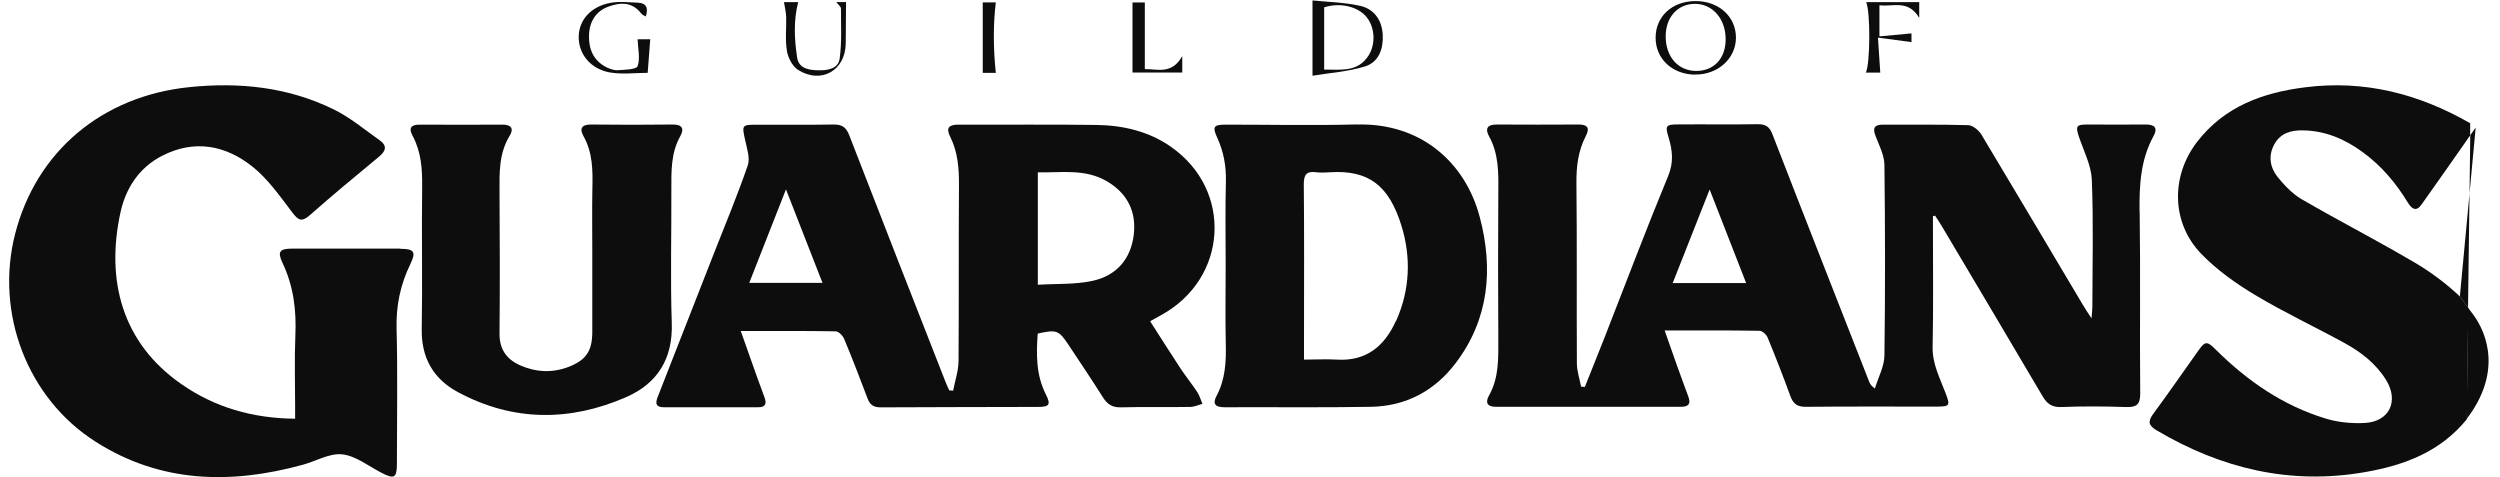
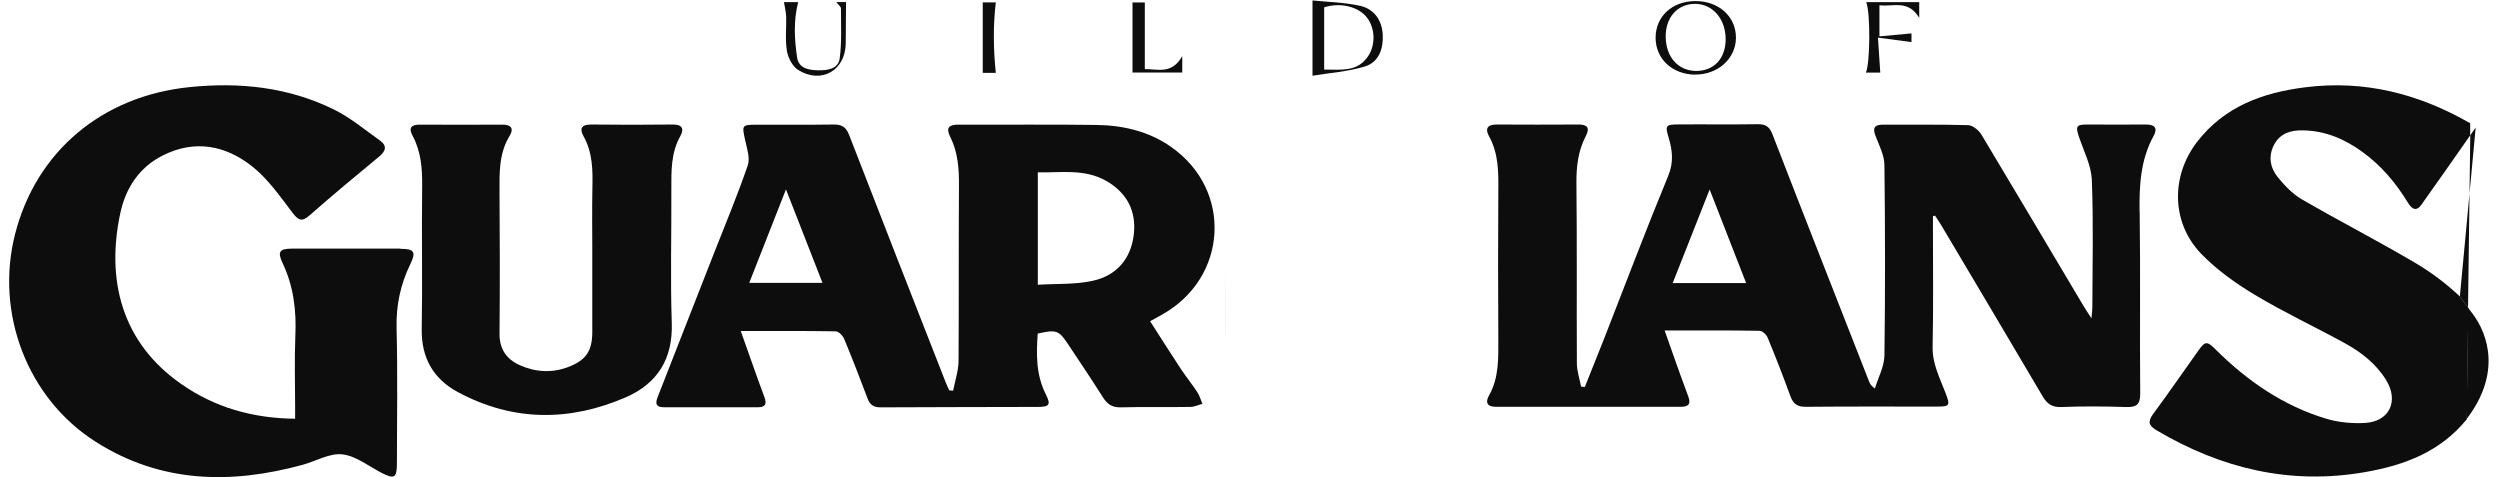
<svg xmlns="http://www.w3.org/2000/svg" width="131" height="25" viewBox="0 0 131 25" fill="none">
  <path d="M129.726 6.681C129.631 6.82 129.537 6.954 129.442 7.088L129.403 10.141L129.726 6.681Z" fill="#0D0D0D" />
  <path d="M112.681 22.265C112.642 22.198 112.631 22.131 112.636 22.058C112.625 22.131 112.636 22.198 112.681 22.265Z" fill="#0D0D0D" />
  <path d="M129.325 16.119L129.403 10.141L128.897 15.534L129.325 16.119Z" fill="#0D0D0D" />
  <path d="M128.291 8.726C128.669 8.185 129.053 7.639 129.437 7.088C129.047 7.639 128.669 8.185 128.291 8.726Z" fill="#0D0D0D" />
  <path d="M31.03 11.484C31.03 12.024 31.036 12.559 31.036 13.099C31.036 14.531 31.036 15.957 31.036 17.389C31.036 15.957 31.036 14.531 31.036 13.099C31.036 12.559 31.036 12.024 31.03 11.484Z" fill="#0D0D0D" />
  <path d="M112.113 11.111C112.097 9.723 112.158 8.381 112.847 7.127C113.081 6.703 112.903 6.52 112.436 6.525C111.418 6.536 110.401 6.525 109.383 6.525C108.788 6.525 108.749 6.614 108.943 7.188C109.194 7.924 109.577 8.665 109.611 9.411C109.7 11.64 109.644 13.88 109.639 16.108C109.639 16.253 109.616 16.392 109.594 16.682C109.377 16.348 109.238 16.142 109.116 15.93C107.353 12.971 105.601 10.007 103.827 7.054C103.688 6.826 103.377 6.57 103.143 6.559C101.658 6.514 100.173 6.542 98.683 6.531C98.194 6.531 98.116 6.72 98.288 7.149C98.477 7.634 98.739 8.146 98.744 8.648C98.783 11.98 98.789 15.311 98.744 18.638C98.733 19.211 98.416 19.785 98.244 20.359C98.038 20.214 97.988 20.108 97.943 19.997C96.253 15.679 94.551 11.361 92.877 7.038C92.721 6.637 92.521 6.503 92.104 6.508C90.714 6.531 89.329 6.508 87.939 6.52C87.294 6.52 87.243 6.581 87.433 7.199C87.638 7.885 87.711 8.503 87.41 9.227C86.265 11.996 85.208 14.799 84.118 17.585C83.768 18.482 83.401 19.379 83.045 20.276L82.85 20.259C82.772 19.852 82.628 19.445 82.628 19.033C82.611 15.896 82.639 12.765 82.605 9.629C82.594 8.748 82.689 7.912 83.095 7.132C83.323 6.692 83.178 6.52 82.706 6.525C81.276 6.531 79.853 6.536 78.423 6.525C77.934 6.525 77.806 6.742 78.028 7.144C78.523 8.041 78.523 9.01 78.512 9.996C78.496 12.581 78.496 15.166 78.512 17.757C78.512 18.777 78.551 19.791 78.023 20.727C77.828 21.072 77.906 21.317 78.39 21.317C81.615 21.312 84.841 21.312 88.072 21.317C88.484 21.317 88.612 21.162 88.467 20.777C88.272 20.242 88.072 19.713 87.883 19.178C87.672 18.582 87.46 17.986 87.227 17.317C88.962 17.317 90.586 17.306 92.204 17.334C92.349 17.334 92.566 17.54 92.627 17.696C93.044 18.71 93.444 19.73 93.817 20.76C93.967 21.167 94.184 21.323 94.634 21.317C96.903 21.295 99.172 21.306 101.441 21.306C102.181 21.306 102.203 21.262 101.942 20.582C101.647 19.802 101.252 19.072 101.269 18.175C101.313 16.08 101.286 13.985 101.286 11.885V11.328L101.397 11.3C101.508 11.473 101.625 11.64 101.731 11.818C103.499 14.799 105.273 17.774 107.03 20.76C107.258 21.15 107.514 21.345 107.998 21.329C109.133 21.284 110.267 21.29 111.402 21.329C111.947 21.345 112.152 21.206 112.147 20.621C112.119 17.445 112.163 14.275 112.119 11.099L112.113 11.111ZM87.65 14.832C88.289 13.205 88.901 11.656 89.585 9.929C90.258 11.662 90.864 13.216 91.498 14.832H87.655H87.65Z" fill="#0D0D0D" />
  <path d="M61.373 7.701C60.194 6.876 58.842 6.564 57.435 6.547C55.033 6.514 52.625 6.542 50.222 6.531C49.727 6.531 49.555 6.692 49.788 7.16C50.194 7.968 50.256 8.832 50.25 9.723C50.228 12.776 50.25 15.835 50.228 18.894C50.228 19.423 50.044 19.947 49.944 20.471L49.739 20.454C49.677 20.314 49.611 20.181 49.555 20.036C47.864 15.718 46.168 11.4 44.494 7.071C44.327 6.648 44.105 6.519 43.671 6.525C42.32 6.547 40.974 6.531 39.623 6.536C38.877 6.536 38.877 6.564 39.039 7.316C39.133 7.762 39.317 8.274 39.183 8.665C38.644 10.236 37.999 11.773 37.392 13.322C36.43 15.785 35.463 18.242 34.501 20.704C34.373 21.022 34.256 21.34 34.795 21.34C36.436 21.34 38.082 21.34 39.723 21.34C40.129 21.34 40.179 21.145 40.056 20.81C39.834 20.225 39.628 19.635 39.417 19.044C39.222 18.504 39.033 17.958 38.816 17.345C40.546 17.345 42.17 17.334 43.788 17.362C43.944 17.362 44.166 17.59 44.238 17.768C44.667 18.799 45.067 19.841 45.462 20.883C45.59 21.228 45.79 21.351 46.163 21.345C48.899 21.328 51.64 21.334 54.377 21.323C54.983 21.323 55.077 21.212 54.805 20.671C54.282 19.64 54.299 18.565 54.377 17.479C55.366 17.261 55.478 17.3 55.989 18.069C56.596 18.983 57.207 19.891 57.791 20.816C58.019 21.178 58.275 21.356 58.731 21.345C59.943 21.312 61.156 21.345 62.368 21.323C62.585 21.323 62.796 21.217 63.008 21.161C62.919 20.955 62.857 20.727 62.735 20.543C62.468 20.136 62.157 19.752 61.884 19.345C61.339 18.52 60.816 17.685 60.266 16.832C60.511 16.699 60.683 16.604 60.85 16.509C64.342 14.593 64.615 9.963 61.367 7.701H61.373ZM39.261 14.821C39.895 13.211 40.501 11.656 41.185 9.924C41.853 11.64 42.464 13.194 43.098 14.821H39.261ZM59.41 12.297C59.259 13.579 58.492 14.448 57.252 14.715C56.334 14.916 55.366 14.86 54.382 14.921V9.032C55.611 9.055 56.846 8.832 57.986 9.489C59.059 10.113 59.554 11.071 59.41 12.291V12.297Z" fill="#0D0D0D" />
  <path d="M20.97 13.027C19.09 13.027 17.216 13.027 15.337 13.027C14.653 13.027 14.519 13.172 14.808 13.785C15.387 15.005 15.537 16.275 15.476 17.612C15.426 18.827 15.464 20.041 15.464 21.256V21.941C13.234 21.919 11.255 21.351 9.492 20.119C6.383 17.952 5.543 14.676 6.311 11.138C6.589 9.862 7.289 8.776 8.507 8.158C10.198 7.294 11.822 7.612 13.229 8.731C14.046 9.383 14.68 10.297 15.325 11.144C15.637 11.556 15.82 11.64 16.232 11.277C17.422 10.23 18.64 9.216 19.863 8.208C20.214 7.918 20.303 7.645 19.908 7.361C19.113 6.798 18.351 6.157 17.489 5.734C15.109 4.564 12.556 4.296 9.942 4.564C5.343 5.026 1.889 7.946 0.788 12.275C-0.263 16.403 1.428 20.872 5.015 23.15C8.413 25.312 12.089 25.39 15.865 24.354C16.56 24.164 17.272 23.735 17.934 23.808C18.645 23.886 19.307 24.421 19.986 24.772C20.664 25.123 20.798 25.05 20.798 24.281C20.798 21.93 20.842 19.579 20.781 17.228C20.748 16.013 20.981 14.91 21.504 13.835C21.815 13.194 21.699 13.038 20.981 13.038L20.97 13.027Z" fill="#0D0D0D" />
  <path d="M129.542 16.414L129.325 16.119L129.253 21.953C131.055 19.596 130.404 17.54 129.542 16.409V16.414Z" fill="#0D0D0D" />
  <path d="M128.897 15.534C128.18 14.854 127.362 14.247 126.511 13.746C125.06 12.893 123.57 12.102 122.096 11.283C121.606 11.01 121.117 10.737 120.628 10.453C120.505 10.38 120.389 10.303 120.272 10.213C119.927 9.946 119.621 9.612 119.349 9.277C118.954 8.782 118.842 8.174 119.171 7.567C119.493 6.976 120.044 6.82 120.667 6.831C121.846 6.848 122.874 7.288 123.809 7.974C124.298 8.33 124.737 8.737 125.127 9.183C125.522 9.628 125.866 10.113 126.178 10.626C126.384 10.96 126.617 11.105 126.89 10.715C127.357 10.057 127.824 9.394 128.291 8.731C128.669 8.191 129.053 7.645 129.437 7.093V6.458C126.756 4.915 123.887 4.179 120.783 4.575C118.57 4.854 116.562 5.578 115.133 7.428C113.748 9.216 113.771 11.668 115.339 13.294C116.156 14.141 117.152 14.849 118.164 15.456C119.688 16.37 121.306 17.128 122.863 17.98C123.725 18.454 124.498 19.05 125.032 19.913C125.716 21.017 125.205 22.103 123.903 22.164C123.23 22.198 122.518 22.131 121.879 21.936C119.643 21.262 117.769 19.969 116.117 18.331C115.645 17.863 115.556 17.857 115.183 18.387C114.399 19.484 113.632 20.599 112.831 21.685C112.72 21.835 112.658 21.958 112.647 22.07C112.636 22.142 112.647 22.209 112.692 22.276C112.747 22.37 112.853 22.459 113.014 22.554C116.401 24.554 120.005 25.424 123.931 24.738C126.005 24.376 127.88 23.669 129.264 21.964L129.337 16.13L128.908 15.545L128.897 15.534Z" fill="#0D0D0D" />
  <path d="M125.127 9.177C125.522 9.623 125.866 10.107 126.178 10.62C125.866 10.102 125.516 9.617 125.127 9.177Z" fill="#0D0D0D" />
  <path d="M126.895 10.715C127.362 10.057 127.83 9.394 128.297 8.731C127.83 9.4 127.362 10.057 126.895 10.715Z" fill="#0D0D0D" />
  <path d="M120.272 10.213C120.389 10.303 120.505 10.38 120.628 10.453C121.112 10.737 121.601 11.01 122.096 11.283C121.606 11.01 121.117 10.737 120.628 10.453C120.505 10.38 120.389 10.303 120.272 10.213Z" fill="#0D0D0D" />
  <path d="M64.22 13.946C64.22 12.459 64.192 10.966 64.231 9.478C64.192 10.966 64.22 12.453 64.22 13.946C64.22 15.3 64.198 16.648 64.225 18.002C64.192 16.648 64.22 15.3 64.22 13.946Z" fill="#0D0D0D" />
-   <path d="M71.105 6.52C68.819 6.581 66.528 6.531 64.242 6.531C63.597 6.531 63.514 6.631 63.781 7.21C64.114 7.94 64.253 8.676 64.237 9.484C64.198 10.971 64.225 12.459 64.225 13.952C64.225 15.306 64.203 16.654 64.231 18.008C64.253 18.961 64.209 19.88 63.747 20.744C63.519 21.172 63.692 21.34 64.159 21.34C66.722 21.328 69.281 21.362 71.844 21.317C73.674 21.284 75.181 20.476 76.277 19.027C78.028 16.715 78.257 14.091 77.539 11.372C76.783 8.503 74.442 6.43 71.099 6.525L71.105 6.52ZM73.151 16.805C72.556 18.131 71.6 18.938 70.054 18.844C69.514 18.81 68.964 18.844 68.33 18.844V17.59C68.33 14.949 68.346 12.308 68.319 9.667C68.313 9.133 68.474 8.96 68.98 9.027C69.208 9.055 69.448 9.043 69.681 9.027C71.755 8.893 72.79 9.757 73.435 11.824C73.952 13.495 73.88 15.194 73.157 16.816L73.151 16.805Z" fill="#0D0D0D" />
  <path d="M35.179 9.935C35.179 8.971 35.151 8.018 35.646 7.138C35.863 6.748 35.752 6.519 35.251 6.525C33.822 6.542 32.398 6.542 30.969 6.525C30.469 6.525 30.358 6.737 30.574 7.132C31.058 7.996 31.064 8.921 31.041 9.868C31.03 10.408 31.03 10.943 31.03 11.484C31.03 12.024 31.036 12.559 31.036 13.099C31.036 14.531 31.036 15.957 31.036 17.389C31.036 18.387 30.713 18.866 29.801 19.222C28.934 19.557 28.066 19.506 27.232 19.133C26.531 18.816 26.164 18.281 26.175 17.467C26.198 14.999 26.192 12.531 26.175 10.063C26.17 9.043 26.142 8.035 26.709 7.11C26.932 6.748 26.793 6.525 26.331 6.531C24.885 6.542 23.439 6.536 21.988 6.531C21.549 6.531 21.398 6.703 21.615 7.104C22.066 7.94 22.132 8.837 22.121 9.773C22.088 12.264 22.143 14.748 22.099 17.239C22.071 18.765 22.722 19.869 24.007 20.554C26.887 22.097 29.863 22.097 32.821 20.805C34.456 20.086 35.263 18.793 35.201 16.927C35.123 14.598 35.19 12.264 35.179 9.935Z" fill="#0D0D0D" />
  <path d="M72.456 1.817C72.412 1.048 72 0.474 71.277 0.307C70.443 0.118 69.575 0.107 68.775 0.023V3.968C69.675 3.817 70.632 3.756 71.522 3.483C72.245 3.26 72.495 2.564 72.456 1.817ZM69.386 3.645V0.385C70.221 0.112 71.194 0.346 71.633 0.926C72.045 1.461 72.095 2.319 71.705 2.92C71.149 3.784 70.282 3.645 69.386 3.645Z" fill="#0D0D0D" />
  <path d="M88.823 3.906C90.013 3.923 90.964 3.065 90.964 1.973C90.964 0.859 90.052 0.045 88.823 0.057C87.611 0.068 86.754 0.864 86.754 1.979C86.754 3.082 87.622 3.895 88.823 3.912V3.906ZM88.812 0.201C89.74 0.201 90.424 0.987 90.424 2.057C90.424 3.071 89.802 3.728 88.862 3.717C87.927 3.706 87.282 2.97 87.282 1.906C87.282 0.903 87.905 0.207 88.812 0.201Z" fill="#0D0D0D" />
-   <path d="M31.992 3.801C32.627 3.906 33.288 3.817 33.939 3.817C33.983 3.204 34.028 2.636 34.072 2.057H33.411C33.427 2.558 33.555 3.06 33.411 3.466C33.344 3.645 32.732 3.656 32.365 3.678C32.165 3.689 31.937 3.606 31.753 3.511C31.092 3.165 30.847 2.575 30.864 1.856C30.88 1.132 31.236 0.58 31.87 0.352C32.515 0.112 33.133 0.09 33.611 0.72C33.661 0.781 33.75 0.814 33.839 0.864C33.989 0.408 33.861 0.157 33.422 0.14C32.938 0.123 32.443 0.062 31.976 0.151C30.953 0.346 30.335 1.054 30.324 1.923C30.313 2.842 30.953 3.633 32.004 3.806L31.992 3.801Z" fill="#0D0D0D" />
  <path d="M98.527 3.812C98.488 3.232 98.455 2.67 98.405 1.973C99.083 2.062 99.623 2.135 100.162 2.207V1.75C99.59 1.806 99.044 1.856 98.483 1.906V0.274C99.211 0.369 99.984 -0.038 100.568 0.937V0.112H97.788C98.016 0.636 97.999 3.327 97.771 3.806H98.522L98.527 3.812Z" fill="#0D0D0D" />
  <path d="M41.23 2.658C41.291 3.021 41.519 3.466 41.808 3.656C43.02 4.43 44.305 3.695 44.316 2.274C44.322 1.555 44.327 0.837 44.333 0.107H43.821C43.938 0.263 44.066 0.352 44.066 0.441C44.066 1.316 44.116 2.202 43.999 3.065C43.927 3.611 43.36 3.695 42.87 3.684C42.386 3.672 41.858 3.594 41.769 3.015C41.625 2.051 41.575 1.076 41.825 0.112H41.08C41.124 0.385 41.191 0.642 41.196 0.898C41.213 1.483 41.135 2.085 41.235 2.658H41.23Z" fill="#0D0D0D" />
  <path d="M61.945 2.948C61.395 3.923 60.644 3.606 59.988 3.622V0.129H59.343V3.801H61.951V2.948H61.945Z" fill="#0D0D0D" />
  <path d="M52.185 0.124H51.496V3.817H52.18C52.052 2.564 52.035 1.349 52.18 0.124H52.185Z" fill="#0D0D0D" />
</svg>